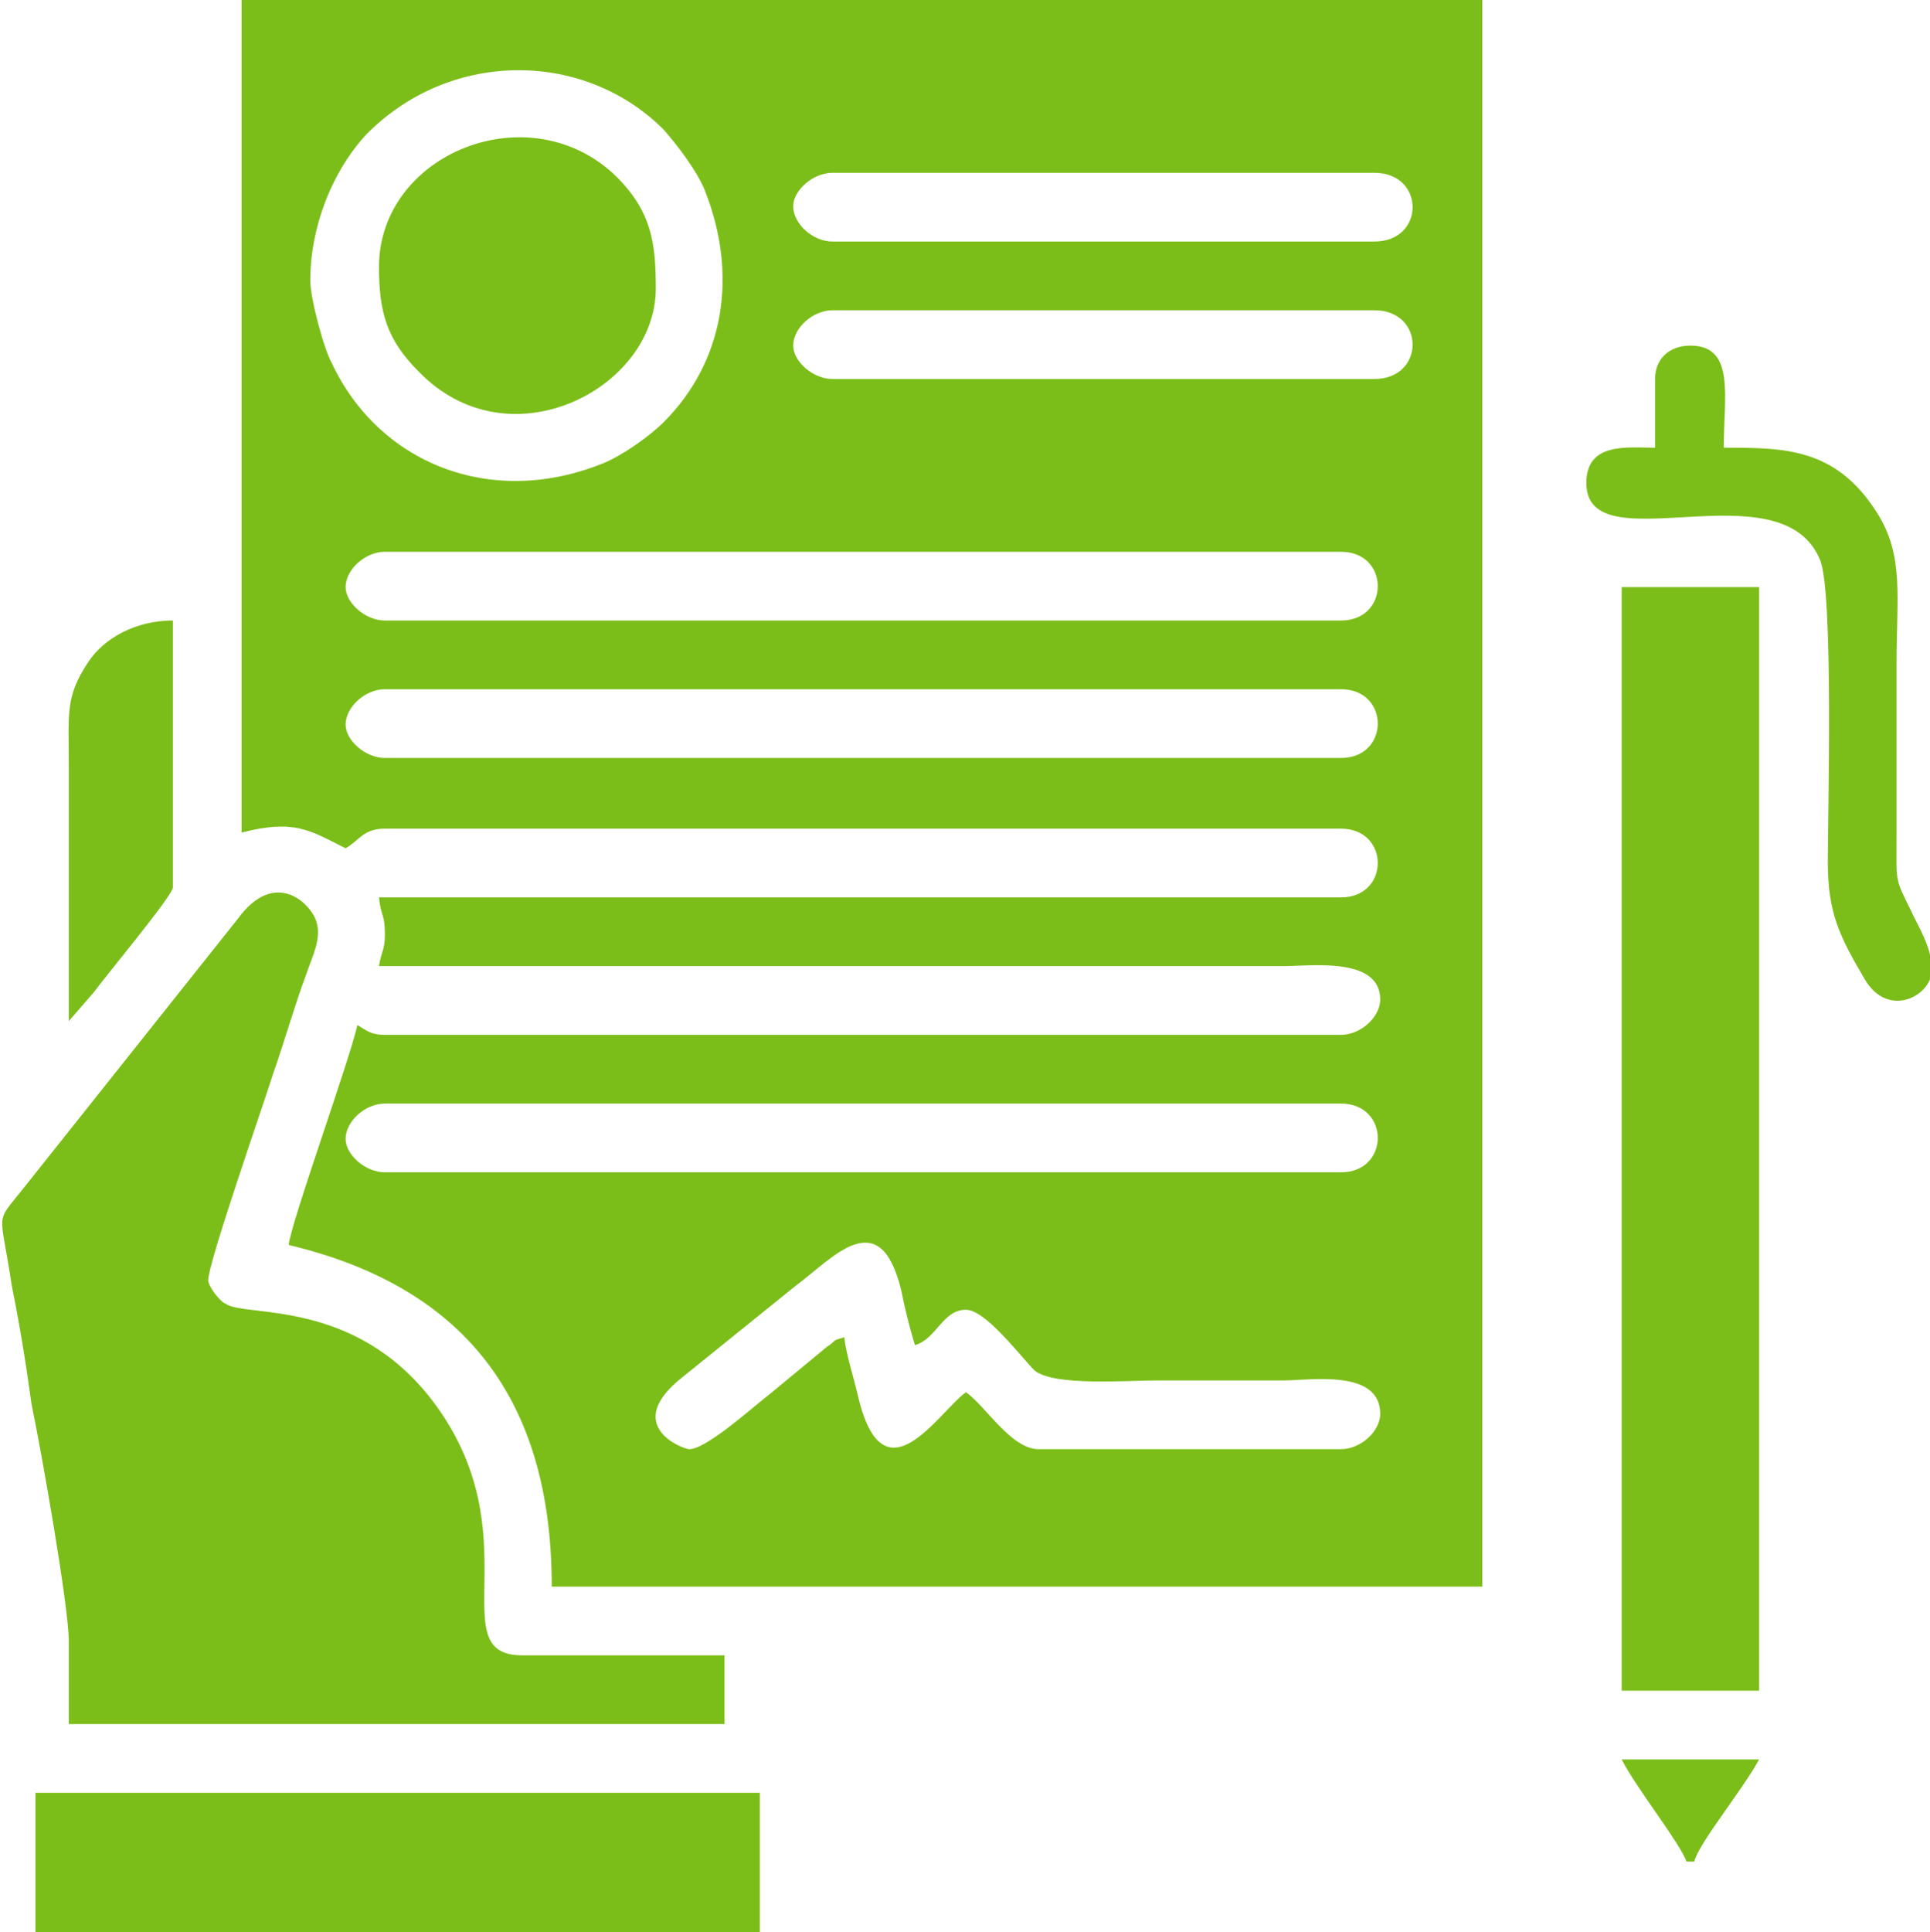
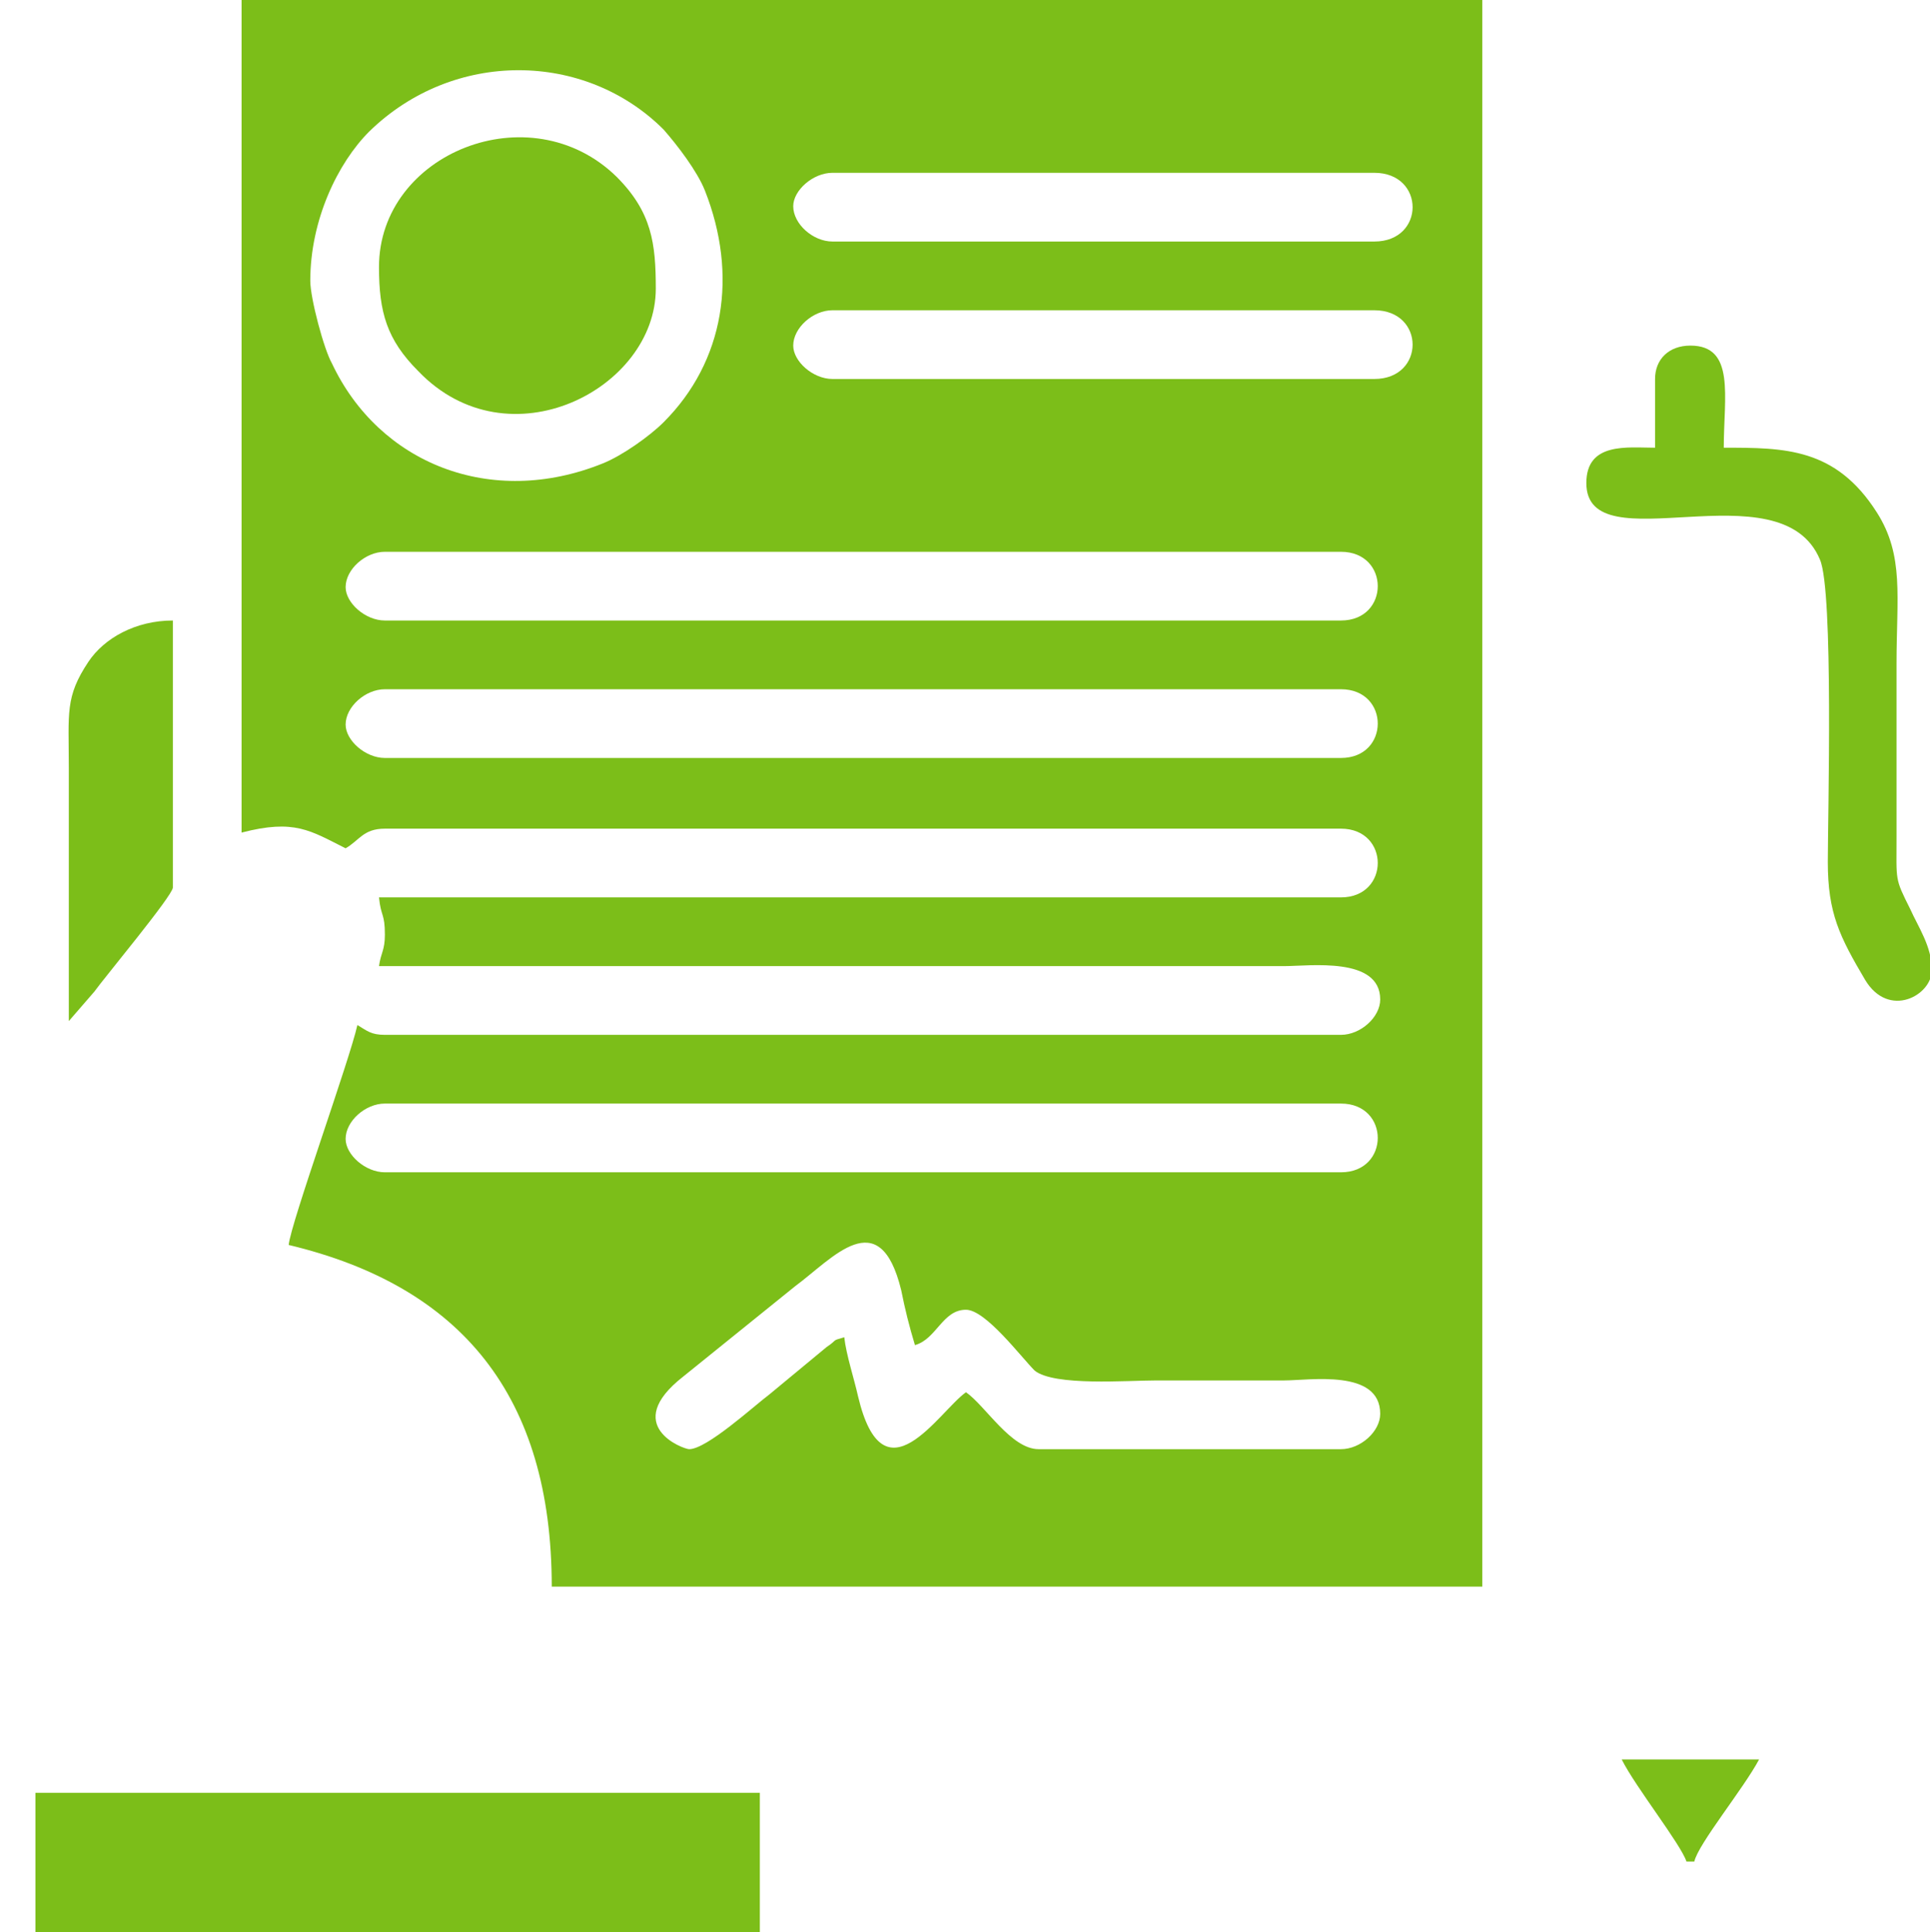
<svg xmlns="http://www.w3.org/2000/svg" xml:space="preserve" width="9.826mm" height="9.835mm" style="shape-rendering:geometricPrecision; text-rendering:geometricPrecision; image-rendering:optimizeQuality; fill-rule:evenodd; clip-rule:evenodd" viewBox="0 0 983 984">
  <defs>
    <style type="text/css">  .fil0 {fill:#7CBE19}  </style>
  </defs>
  <g id="Слой_x0020_1">
    <g id="_2410371111296">
      <g>
        <path class="fil0" d="M351 738c-3,0 -35,-12 -3,-37l57 -46c19,-14 43,-43 54,2 2,10 4,18 7,28 11,-3 14,-18 26,-18 10,0 28,24 35,31 10,8 47,5 62,5 21,0 43,0 65,0 13,0 49,-6 49,17 0,9 -10,18 -20,18l-154 0c-14,0 -27,-22 -37,-29 -14,10 -42,57 -55,2 -2,-9 -6,-21 -7,-30 -7,2 -3,1 -9,5l-29 24c-8,6 -32,28 -41,28zm-175 -158c0,-9 10,-18 20,-18l487 0c25,0 25,35 0,35l-487 0c-10,0 -20,-9 -20,-17zm0 -211c0,-9 10,-18 20,-18l487 0c25,0 25,35 0,35l-487 0c-10,0 -20,-9 -20,-17zm0 -70c0,-9 10,-18 20,-18l487 0c25,0 25,35 0,35l-487 0c-10,0 -20,-9 -20,-17zm228 -123c0,-9 10,-18 20,-18l276 0c26,0 26,35 0,35l-276 0c-10,0 -20,-9 -20,-17zm-246 -33c0,-31 14,-60 30,-76 43,-42 110,-41 150,-1 7,8 17,21 21,31 17,43 10,87 -21,118 -7,7 -21,17 -31,21 -57,23 -114,0 -138,-51 -4,-7 -11,-33 -11,-42zm246 -38c0,-8 10,-17 20,-17l276 0c26,0 26,35 0,35l-276 0c-10,0 -20,-9 -20,-18zm-281 319c27,-7 35,-1 53,8 7,-4 9,-10 20,-10l487 0c25,0 25,35 0,35l-490 0c1,10 3,8 3,19 0,8 -2,9 -3,16l461 0c13,0 49,-5 49,17 0,9 -10,18 -20,18l-487 0c-7,0 -9,-2 -14,-5 -4,18 -34,101 -35,112 88,21 134,77 134,174l474 0 0 -808 -632 0 0 424z" />
-         <path class="fil0" d="M35 836l0 42 334 0 0 -35 -103 0c-42,0 6,-62 -46,-130 -40,-52 -95,-42 -105,-49 -3,-1 -9,-9 -9,-12 0,-9 28,-89 33,-105 6,-17 11,-35 17,-51 3,-9 8,-18 5,-27 -3,-9 -21,-27 -40,-1l-109 137c-15,19 -12,10 -6,50 4,20 7,38 10,60 5,24 19,103 19,121z" />
-         <polygon class="fil0" points="826,861 896,861 896,299 826,299 " />
        <polygon class="fil0" points="18,984 387,984 387,913 18,913 " />
        <path class="fil0" d="M193 136c0,23 4,37 20,53 46,48 121,9 121,-42 0,-23 -2,-39 -20,-57 -44,-43 -121,-12 -121,46z" />
        <path class="fil0" d="M843 193l0 35c-14,0 -35,-3 -35,18 0,42 99,-9 119,39 7,16 4,131 4,154 0,26 6,38 19,60 12,20 34,8 34,-5 0,-12 -7,-22 -11,-31 -8,-16 -7,-14 -7,-37 0,-29 0,-59 0,-88 0,-34 4,-55 -10,-77 -21,-33 -47,-33 -78,-33 0,-26 6,-52 -17,-52 -11,0 -18,7 -18,17z" />
        <path class="fil0" d="M35 520l13 -15c5,-7 40,-49 40,-53l0 -136c-19,0 -35,9 -43,21 -12,18 -10,26 -10,54 0,43 0,86 0,129z" />
-         <path class="fil0" d="M859 948l4 0c2,-9 25,-37 33,-52l-70 0c7,14 30,43 33,52z" />
+         <path class="fil0" d="M859 948l4 0c2,-9 25,-37 33,-52l-70 0c7,14 30,43 33,52" />
      </g>
    </g>
  </g>
</svg>